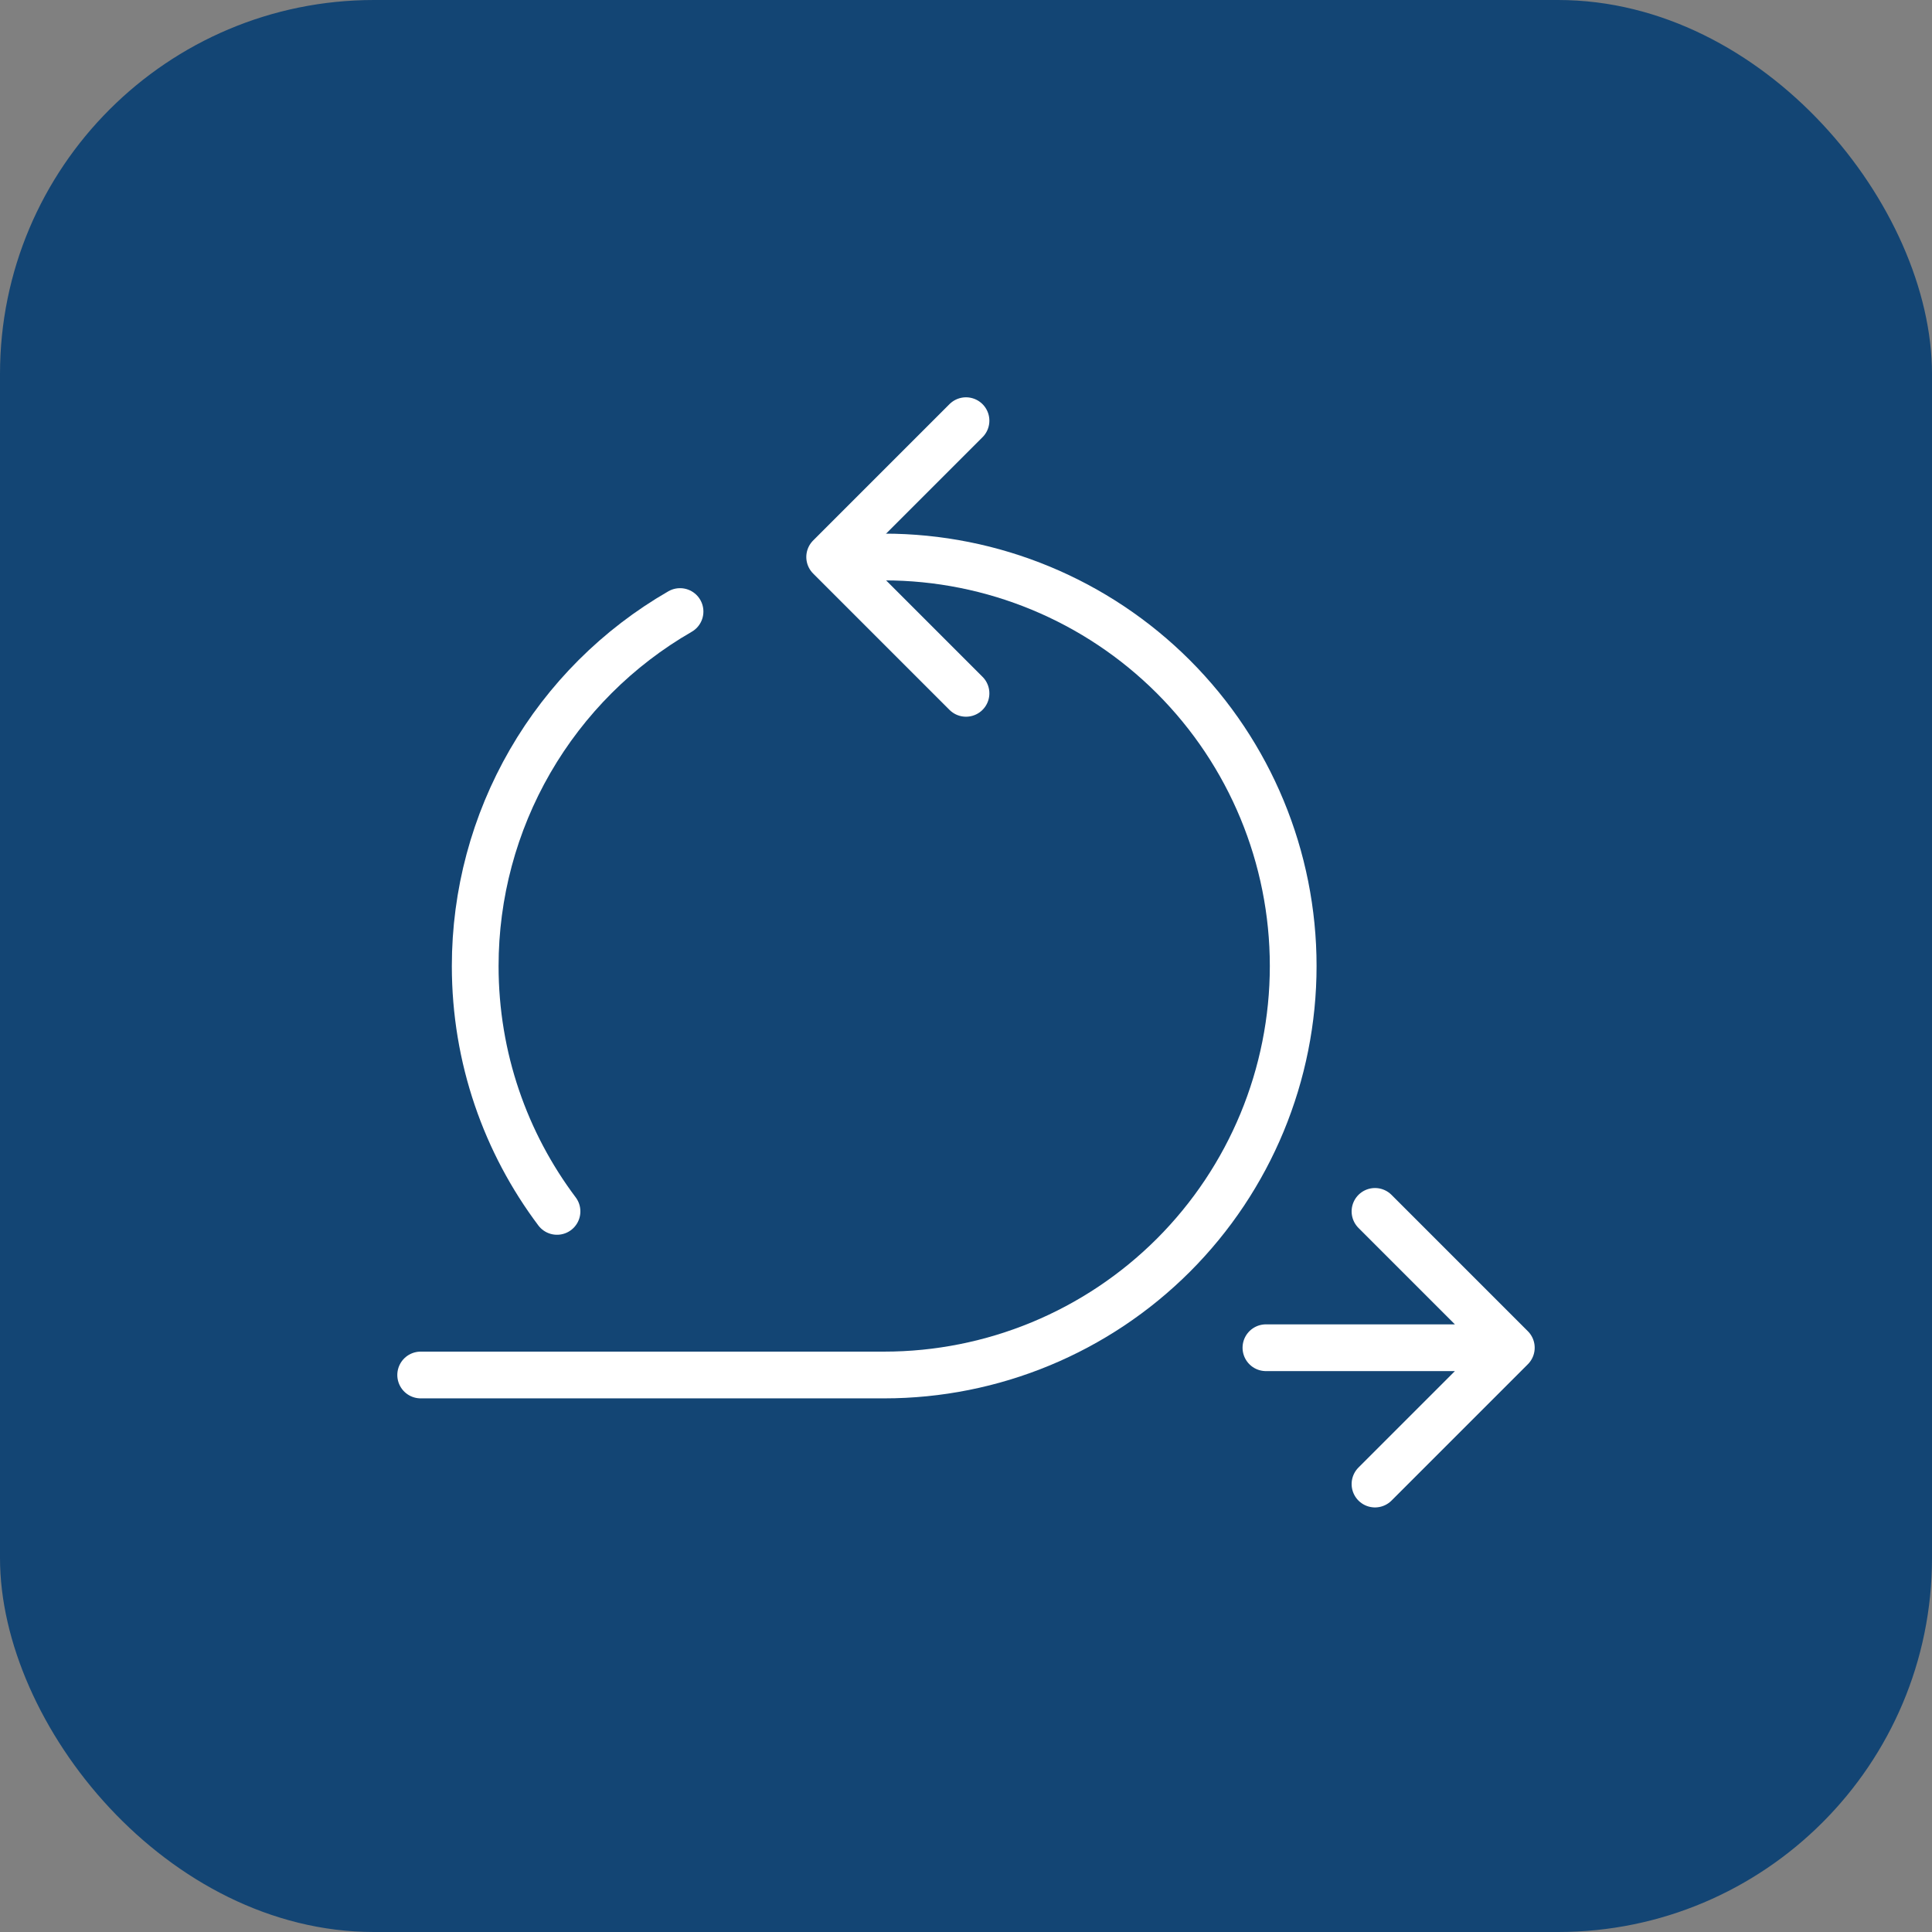
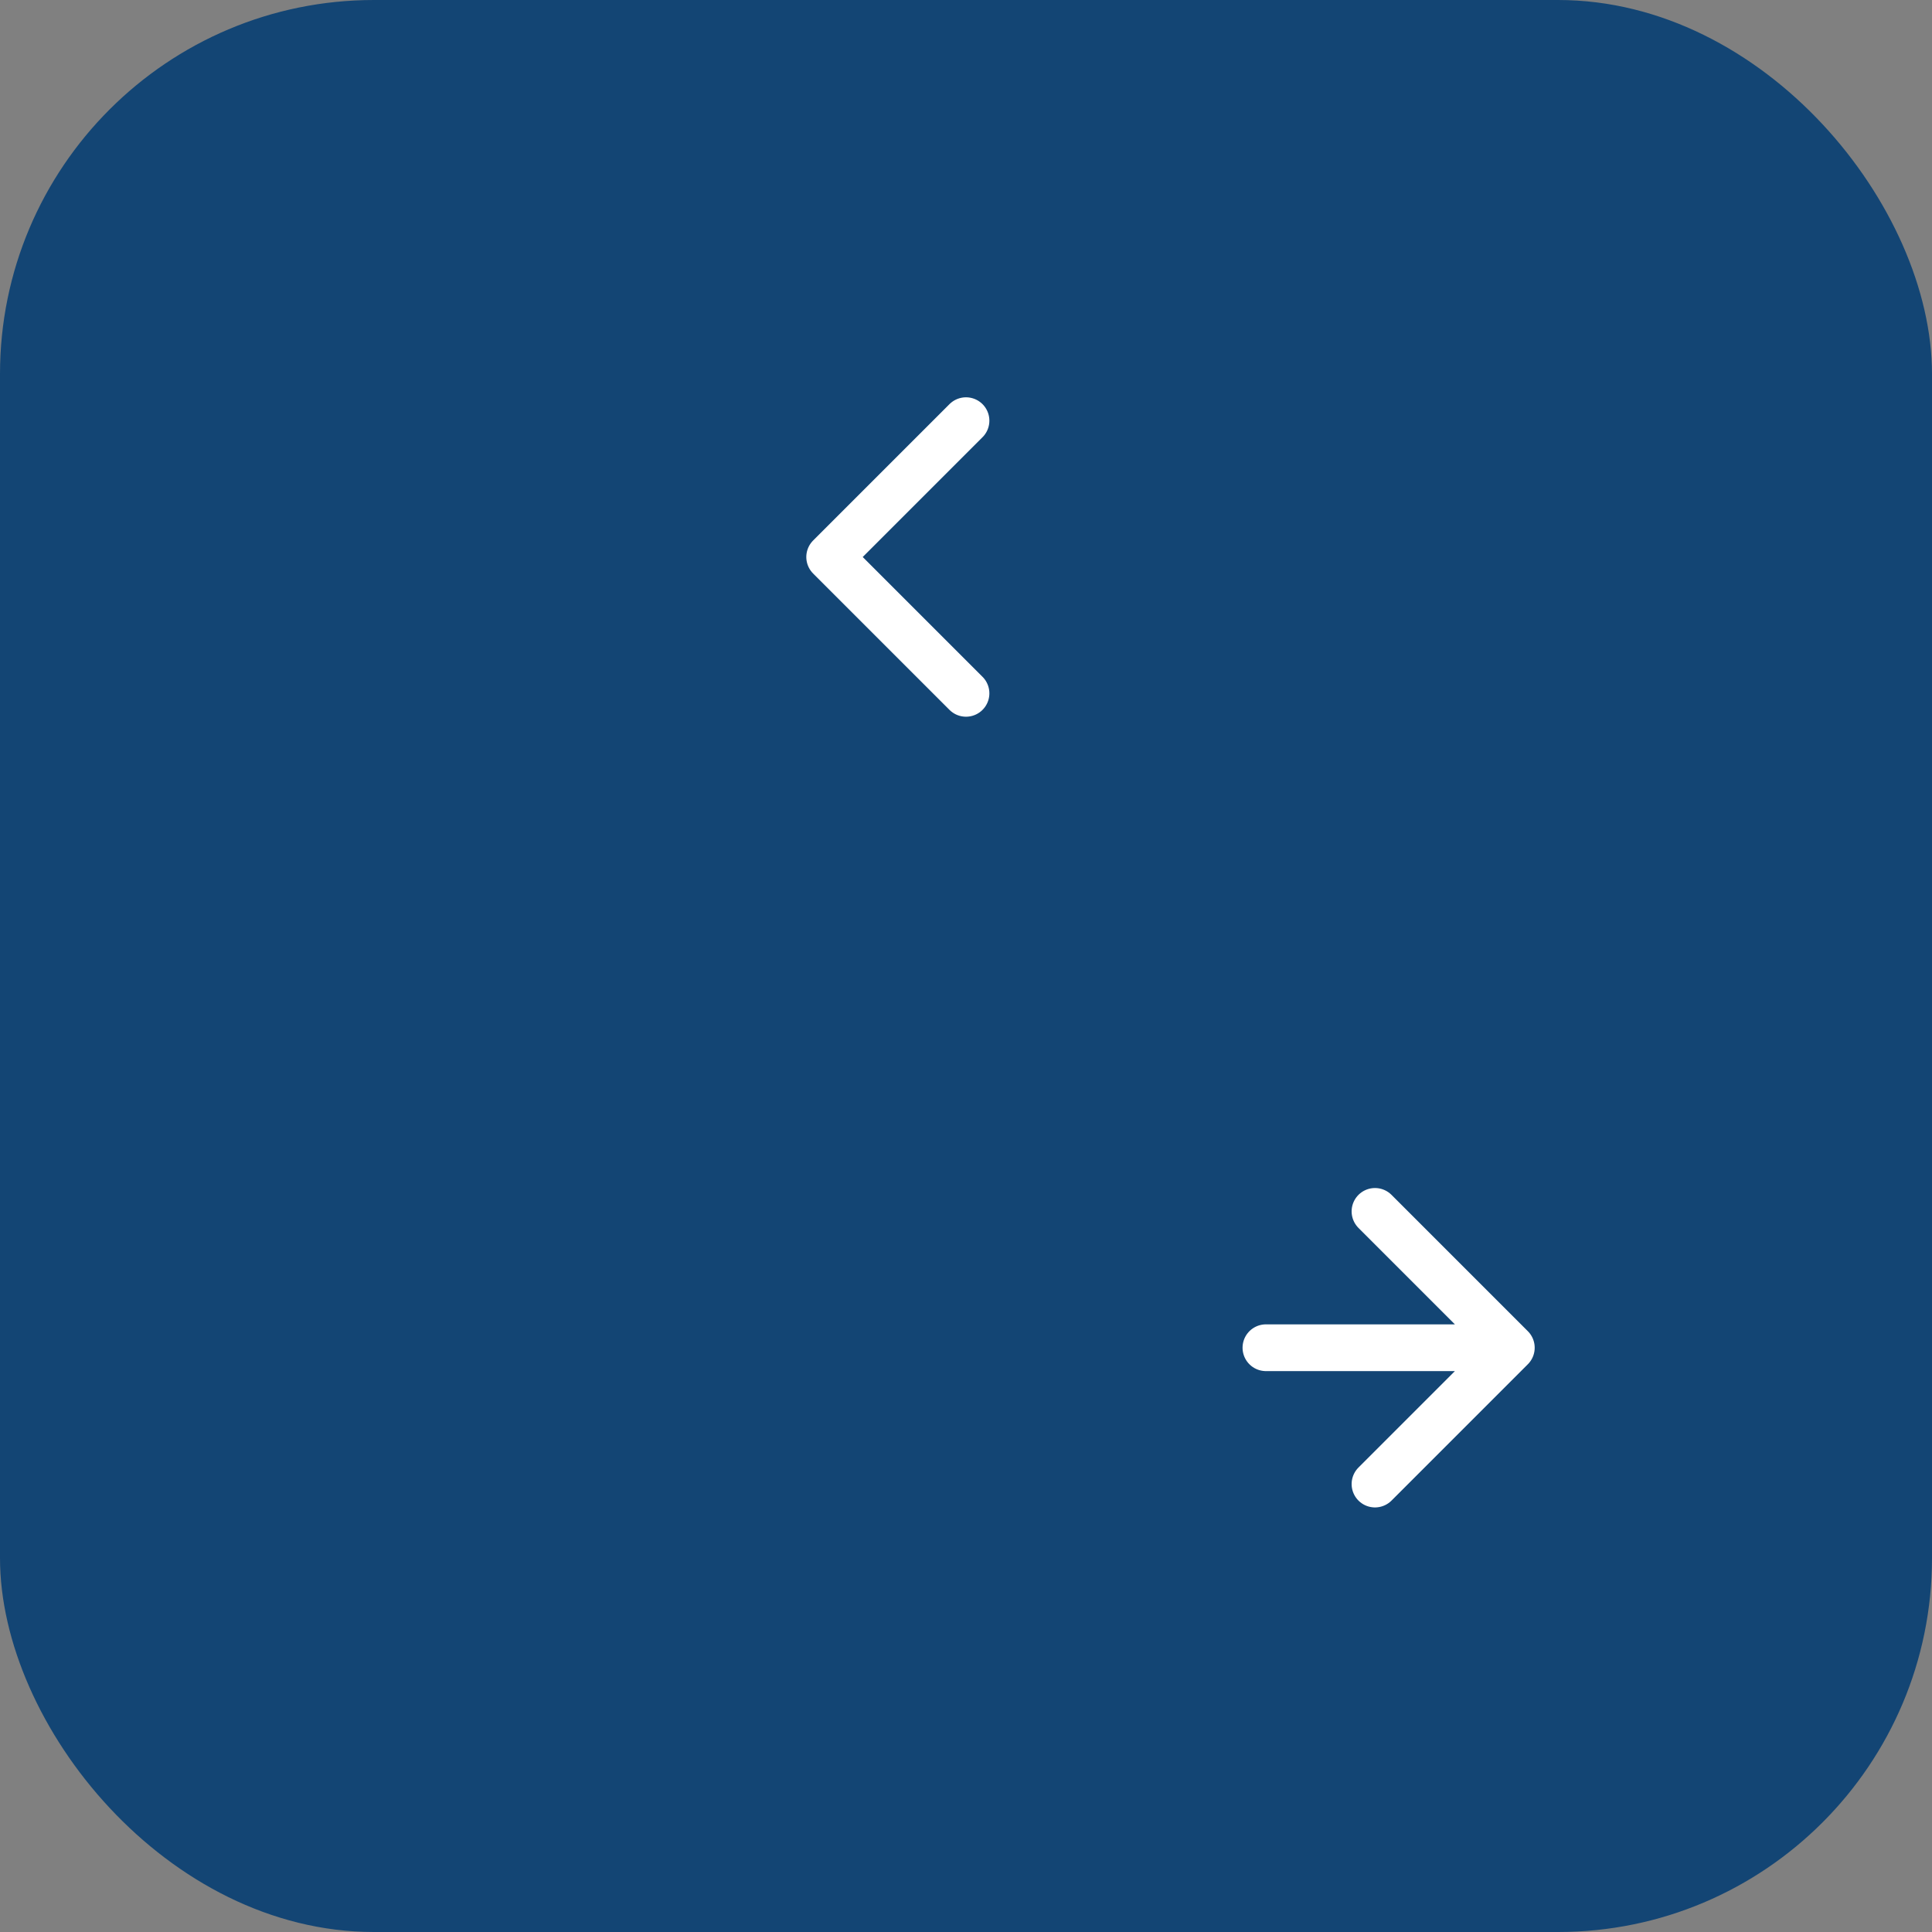
<svg xmlns="http://www.w3.org/2000/svg" width="62" height="62" viewBox="0 0 62 62" fill="none">
  <rect x="0" y="0" width="62" height="62" fill="#808080" stroke="none" />
  <rect width="62" height="62" rx="12" fill="#134574" />
  <path d="M40.625 43.25H48.5M48.5 43.25L44.125 38.875M48.5 43.25L44.125 47.625M31 13.5L26.625 17.875L31 22.25" stroke="white" stroke-width="1.5" stroke-linecap="round" stroke-linejoin="round" />
-   <path d="M28.375 17.875C31.856 17.875 35.194 19.258 37.656 21.719C40.117 24.181 41.5 27.519 41.5 31C41.5 34.481 40.117 37.819 37.656 40.281C35.194 42.742 31.856 44.125 28.375 44.125H13.5" stroke="white" stroke-width="1.5" stroke-linecap="round" stroke-linejoin="round" />
-   <path d="M21.823 19.625C19.825 20.776 18.165 22.434 17.011 24.431C15.857 26.428 15.25 28.694 15.25 31C15.25 33.954 16.227 36.681 17.875 38.875" stroke="white" stroke-width="1.5" stroke-linecap="round" stroke-linejoin="round" />
</svg>